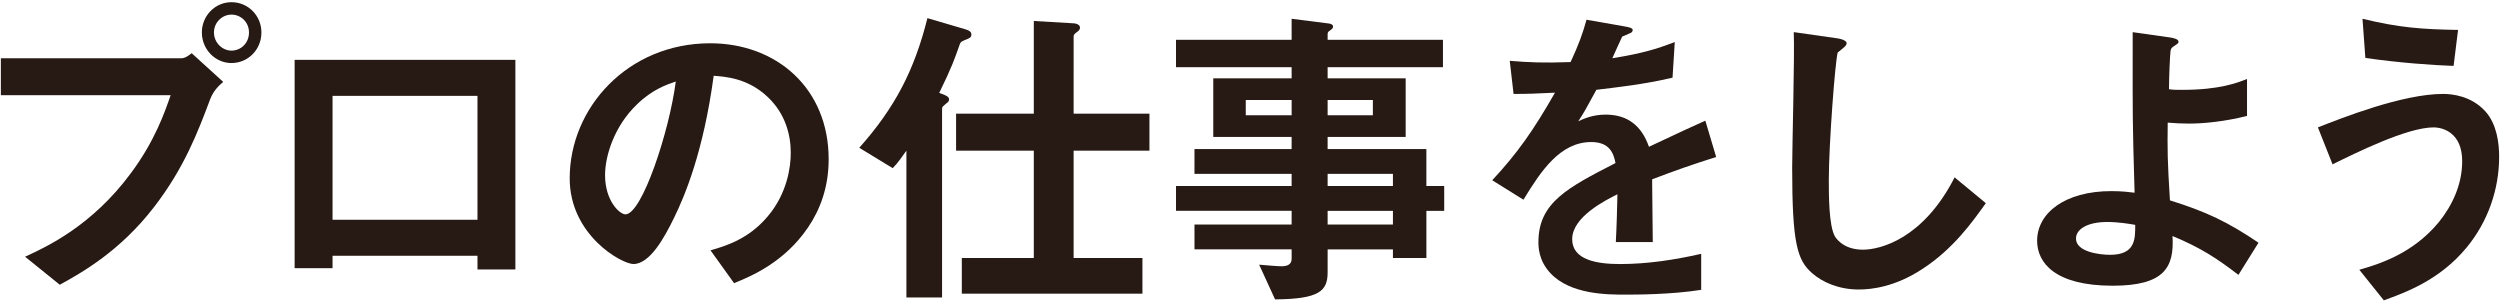
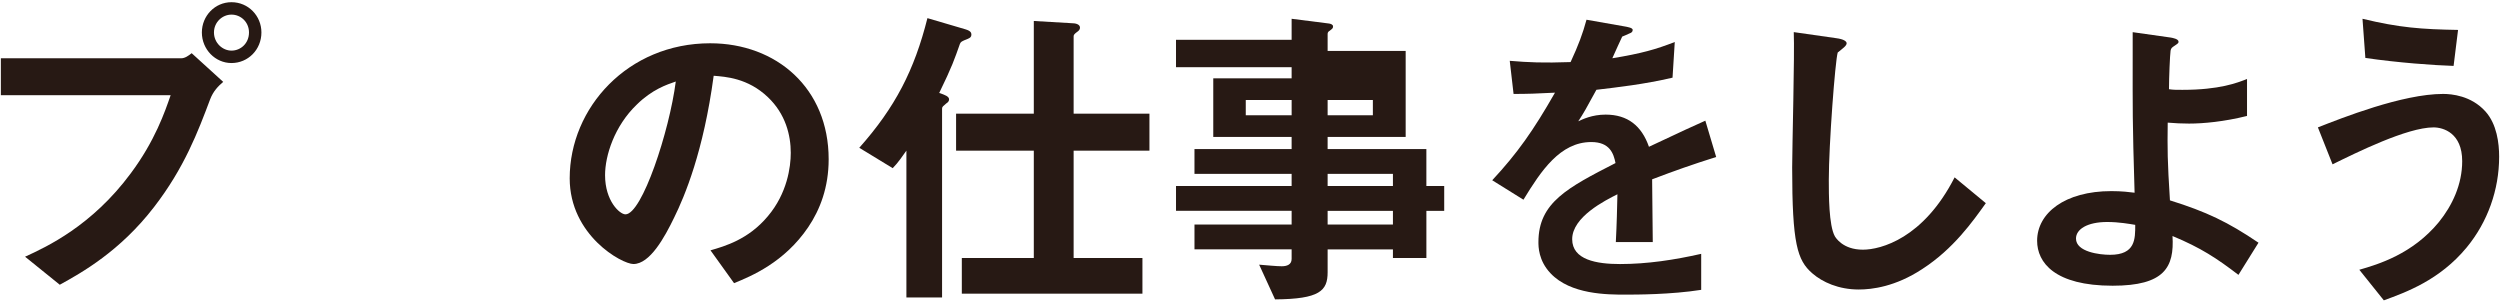
<svg xmlns="http://www.w3.org/2000/svg" version="1.1" id="レイヤー_1" x="0px" y="0px" viewBox="0 0 157 19" style="enable-background:new 0 0 157 19;" xml:space="preserve">
  <g>
    <g>
      <path style="fill:#271914;" d="M13.196,6.239c-0.76,2.021-1.62,4.301-3.521,6.762c-2.14,2.78-4.541,4.121-5.921,4.881l-2.18-1.761    c1.36-0.62,4.201-1.94,6.642-5.24c1.52-2.041,2.14-3.861,2.5-4.901H0.054v-2.32h11.323c0.24,0,0.46-0.16,0.66-0.32l1.98,1.801    C13.696,5.419,13.396,5.72,13.196,6.239z M14.537,3.959c-1.02,0-1.86-0.86-1.86-1.921c0-1.04,0.82-1.9,1.86-1.9    c1.06,0,1.88,0.86,1.88,1.9C16.417,3.119,15.577,3.959,14.537,3.959z M14.537,0.918c-0.58,0-1.1,0.48-1.1,1.12    c0,0.66,0.54,1.141,1.1,1.141c0.58,0,1.1-0.46,1.1-1.141C15.637,1.398,15.137,0.918,14.537,0.918z" />
-       <path style="fill:#271914;" d="M29.986,16.922v-0.86h-9.102v0.78h-2.381V3.759h13.863v13.163H29.986z M29.986,6.02h-9.102v7.781    h9.102V6.02z" />
      <path style="fill:#271914;" d="M50.76,14.261c-1.5,2.221-3.581,3.081-4.661,3.521l-1.48-2.061c0.9-0.261,2.381-0.681,3.601-2.141    c1.22-1.44,1.44-3.101,1.44-3.98c0-1.101-0.32-2.441-1.44-3.501c-1.26-1.2-2.66-1.28-3.401-1.341    c-0.64,4.762-1.82,7.562-2.48,8.902c-0.6,1.24-1.521,2.921-2.561,2.921c-0.72,0-4.001-1.801-4.001-5.382    c0-4.44,3.661-8.481,8.822-8.481c4.161,0,7.441,2.82,7.441,7.281C52.041,11.761,51.501,13.161,50.76,14.261z M39.998,6.56    c-1.42,1.36-2,3.221-2,4.44c0,1.621,0.92,2.461,1.28,2.461c1.04,0,2.761-5.221,3.161-8.342C41.859,5.319,40.958,5.619,39.998,6.56    z" />
      <path style="fill:#271914;" d="M60.782,2.438c-0.4,0.16-0.44,0.18-0.5,0.32c-0.34,0.96-0.48,1.4-1.3,3.08    c0.36,0.12,0.62,0.221,0.62,0.4c0,0.12-0.08,0.2-0.18,0.26c-0.18,0.16-0.26,0.2-0.26,0.32v11.862h-2.24V9.46    c-0.2,0.28-0.52,0.761-0.86,1.101l-2.1-1.28c2.26-2.541,3.461-4.881,4.281-8.142l2.381,0.7c0.34,0.1,0.38,0.22,0.38,0.34    C61.003,2.318,60.922,2.379,60.782,2.438z M67.424,9.46v6.741h4.321v2.241H60.402v-2.241h4.521V9.46h-4.881V7.14h4.881V1.318    l2.401,0.14c0.16,0,0.5,0.04,0.5,0.28c0,0.12-0.08,0.2-0.2,0.28c-0.16,0.12-0.2,0.18-0.2,0.26V7.14h4.761v2.32H67.424z" />
-       <path style="fill:#271914;" d="M89.577,13.241v2.96h-2.101v-0.54h-4.101v1.44c0,1.16-0.5,1.681-3.301,1.7l-1-2.18    c0.52,0.04,1.08,0.1,1.42,0.1c0.32,0,0.62-0.1,0.62-0.46v-0.601h-6.101v-1.56h6.101v-0.86h-7.261v-1.561h7.261V10.92h-6.101V9.36    h6.101V8.6h-4.921V4.919h4.921v-0.7h-7.261v-1.72h7.261v-1.32l2.361,0.3c0.1,0.02,0.24,0.06,0.24,0.18s-0.04,0.141-0.22,0.28    c-0.04,0.02-0.12,0.08-0.12,0.18v0.381h7.242v1.72h-7.242v0.7h4.901V8.6h-4.901V9.36h6.201v2.32h1.12v1.561H89.577z M81.115,6.279    h-2.881v0.96h2.881V6.279z M86.216,6.279h-2.841v0.96h2.841V6.279z M87.476,10.92h-4.101v0.761h4.101V10.92z M87.476,13.241    h-4.101v0.86h4.101V13.241z" />
+       <path style="fill:#271914;" d="M89.577,13.241v2.96h-2.101v-0.54h-4.101v1.44c0,1.16-0.5,1.681-3.301,1.7l-1-2.18    c0.52,0.04,1.08,0.1,1.42,0.1c0.32,0,0.62-0.1,0.62-0.46v-0.601h-6.101v-1.56h6.101v-0.86h-7.261v-1.561h7.261V10.92h-6.101V9.36    h6.101V8.6h-4.921V4.919h4.921v-0.7h-7.261v-1.72h7.261v-1.32l2.361,0.3c0.1,0.02,0.24,0.06,0.24,0.18s-0.04,0.141-0.22,0.28    c-0.04,0.02-0.12,0.08-0.12,0.18v0.381h7.242h-7.242v0.7h4.901V8.6h-4.901V9.36h6.201v2.32h1.12v1.561H89.577z M81.115,6.279    h-2.881v0.96h2.881V6.279z M86.216,6.279h-2.841v0.96h2.841V6.279z M87.476,10.92h-4.101v0.761h4.101V10.92z M87.476,13.241    h-4.101v0.86h4.101V13.241z" />
      <path style="fill:#271914;" d="M103.754,11.261c0,0.78,0.04,3.261,0.04,3.94h-2.32c0.06-1.14,0.08-2.12,0.1-3.001    c-0.76,0.381-2.841,1.421-2.841,2.821c0,1.3,1.54,1.561,3.001,1.561c1.72,0,3.421-0.261,5.101-0.641v2.261    c-1.9,0.3-4.121,0.3-4.761,0.3c-1.12,0-3.441,0-4.701-1.34c-0.76-0.801-0.76-1.681-0.76-1.961c0-2.48,1.84-3.421,4.841-4.961    c-0.12-0.601-0.36-1.32-1.521-1.32c-1.96,0-3.161,1.82-4.261,3.621l-1.96-1.221c1.58-1.7,2.581-3.12,3.941-5.501    c-1.14,0.06-1.76,0.08-2.601,0.08l-0.24-2.08c1.2,0.1,2.081,0.14,3.821,0.079c0.5-1.08,0.76-1.78,1-2.66l2.501,0.44    c0.06,0.02,0.4,0.06,0.4,0.2c0,0.119-0.08,0.18-0.2,0.22c-0.04,0.02-0.44,0.2-0.46,0.2c-0.02,0.02-0.52,1.14-0.62,1.36    c1.841-0.301,2.741-0.561,3.921-1.021l-0.14,2.24c-1.801,0.42-3.441,0.601-4.781,0.761c-0.64,1.18-0.8,1.46-1.14,1.98    c0.26-0.12,0.86-0.421,1.72-0.421c1.38,0,2.26,0.7,2.72,2.021c2.341-1.1,2.601-1.22,3.541-1.64l0.68,2.28    C106.194,10.36,105.234,10.7,103.754,11.261z" />
      <path style="fill:#271914;" d="M120.71,16.901c-1.68,1.101-3.141,1.28-3.981,1.28c-1.26,0-2.281-0.46-2.921-1.02    c-0.94-0.82-1.26-1.841-1.26-6.642c0-1.221,0.16-7.162,0.1-8.502l2.661,0.38c0.48,0.061,0.66,0.2,0.66,0.32    c0,0.16-0.24,0.32-0.56,0.58c-0.16,0.521-0.56,5.801-0.56,8.002c0,0.92,0,2.86,0.38,3.54c0.04,0.061,0.48,0.841,1.76,0.841    c1.12,0,3.801-0.7,5.761-4.541l1.96,1.62C123.891,13.901,122.69,15.621,120.71,16.901z" />
      <path style="fill:#271914;" d="M140.574,17.262c-1.36-1.04-2.36-1.7-4.141-2.44c0.12,1.96-0.5,3.121-3.761,3.121    c-3.641,0-4.741-1.461-4.741-2.821c0-1.74,1.74-3.12,4.661-3.12c0.66,0,1.14,0.06,1.46,0.1c-0.14-4.641-0.12-5.161-0.12-8.662    v-1.42l2.4,0.34c0.1,0.021,0.48,0.08,0.48,0.26c0,0.08-0.02,0.101-0.26,0.261c-0.12,0.08-0.22,0.14-0.24,0.3    c-0.04,0.26-0.1,1.721-0.1,2.421c0.28,0.04,0.4,0.04,0.84,0.04c2.341,0,3.441-0.44,4.061-0.681v2.32    c-1.44,0.36-2.74,0.48-3.641,0.48c-0.4,0-0.94-0.021-1.34-0.06c-0.02,1.7-0.02,2.34,0.14,4.881c2.3,0.72,3.641,1.36,5.561,2.66    L140.574,17.262z M132.332,13.941c-1.26,0-1.96,0.46-1.96,1.04c0,0.84,1.48,1.021,2.14,1.021c1.6,0,1.58-1.001,1.58-1.881    C133.733,14.062,133.073,13.941,132.332,13.941z" />
      <path style="fill:#271914;" d="M154.906,15.541c-1.7,2.061-3.841,2.821-5.201,3.321l-1.54-1.921c1.18-0.34,3.341-0.979,5.001-3    c0.84-1.041,1.46-2.361,1.46-3.821c0-1.761-1.18-2.12-1.8-2.12c-1.66,0-4.881,1.601-6.342,2.32L145.564,8    c1.48-0.58,5.301-2.101,7.862-2.101c0.52,0,1.76,0.1,2.66,1.101c0.72,0.8,0.86,2,0.86,2.84    C156.946,11.921,156.226,13.941,154.906,15.541z M154.086,4.139c-1.26-0.04-3.481-0.2-5.541-0.5l-0.18-2.46    c2.321,0.56,3.701,0.66,6.001,0.7L154.086,4.139z" />
    </g>
  </g>
</svg>